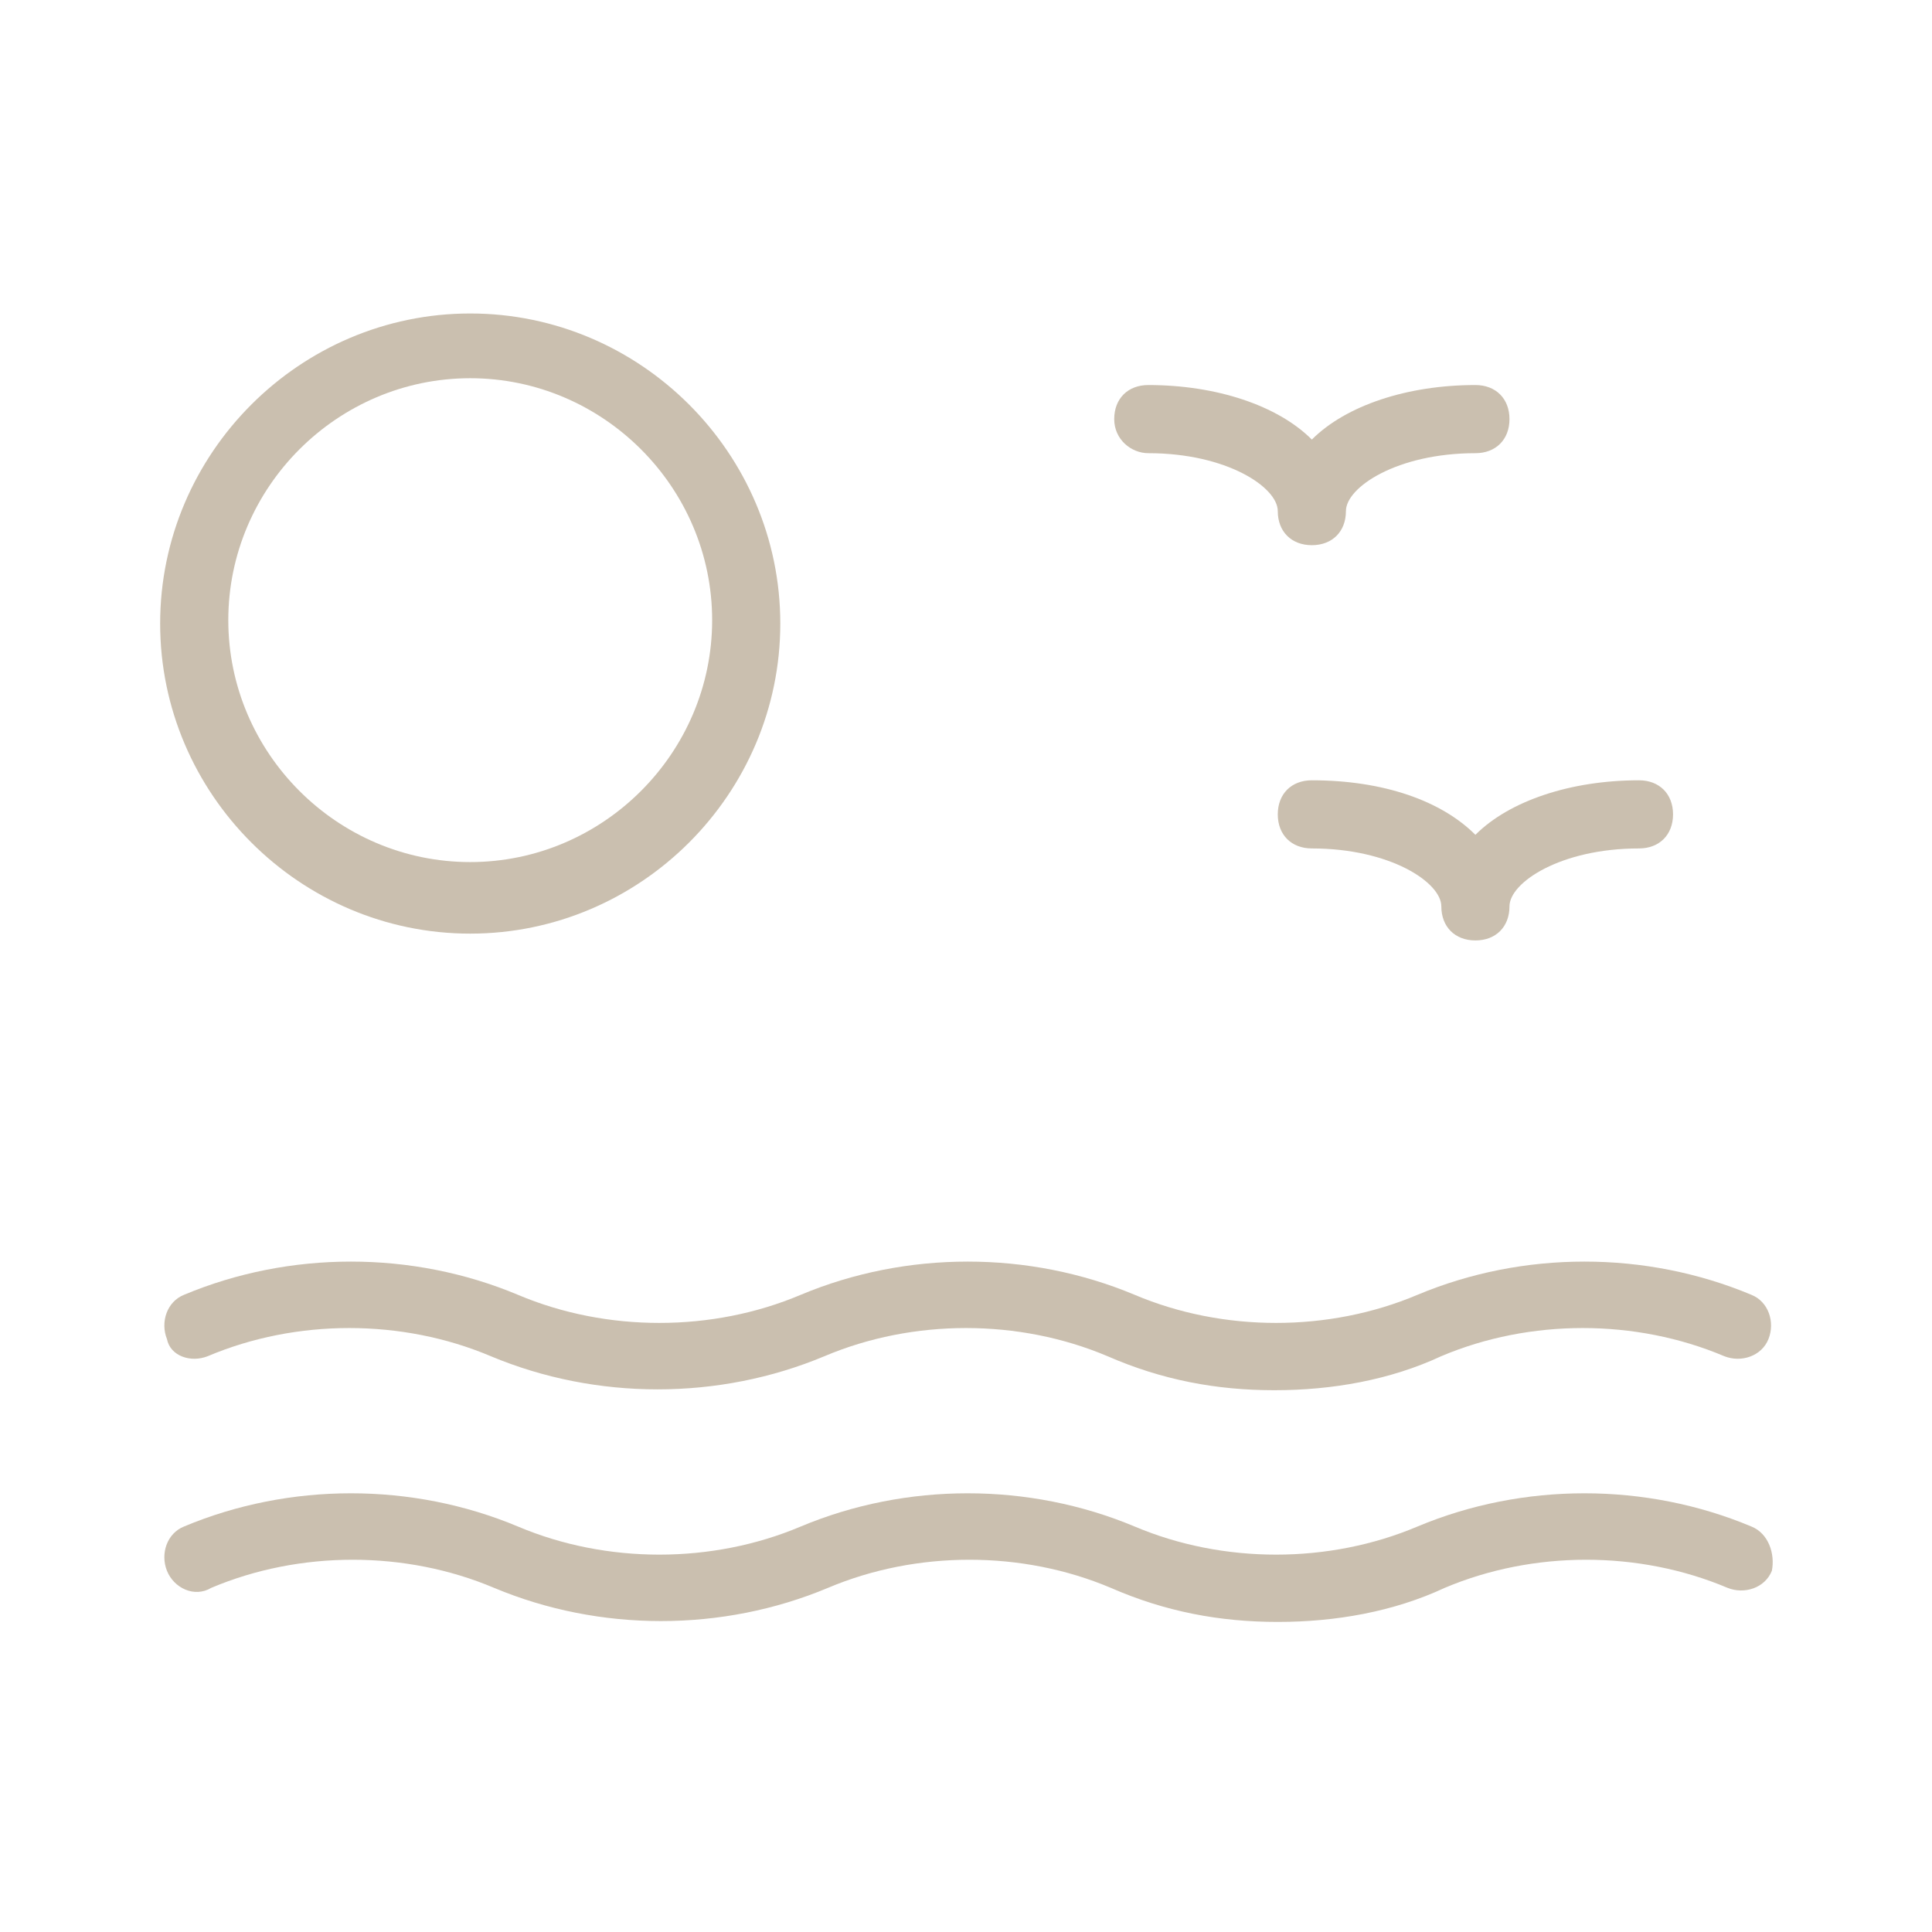
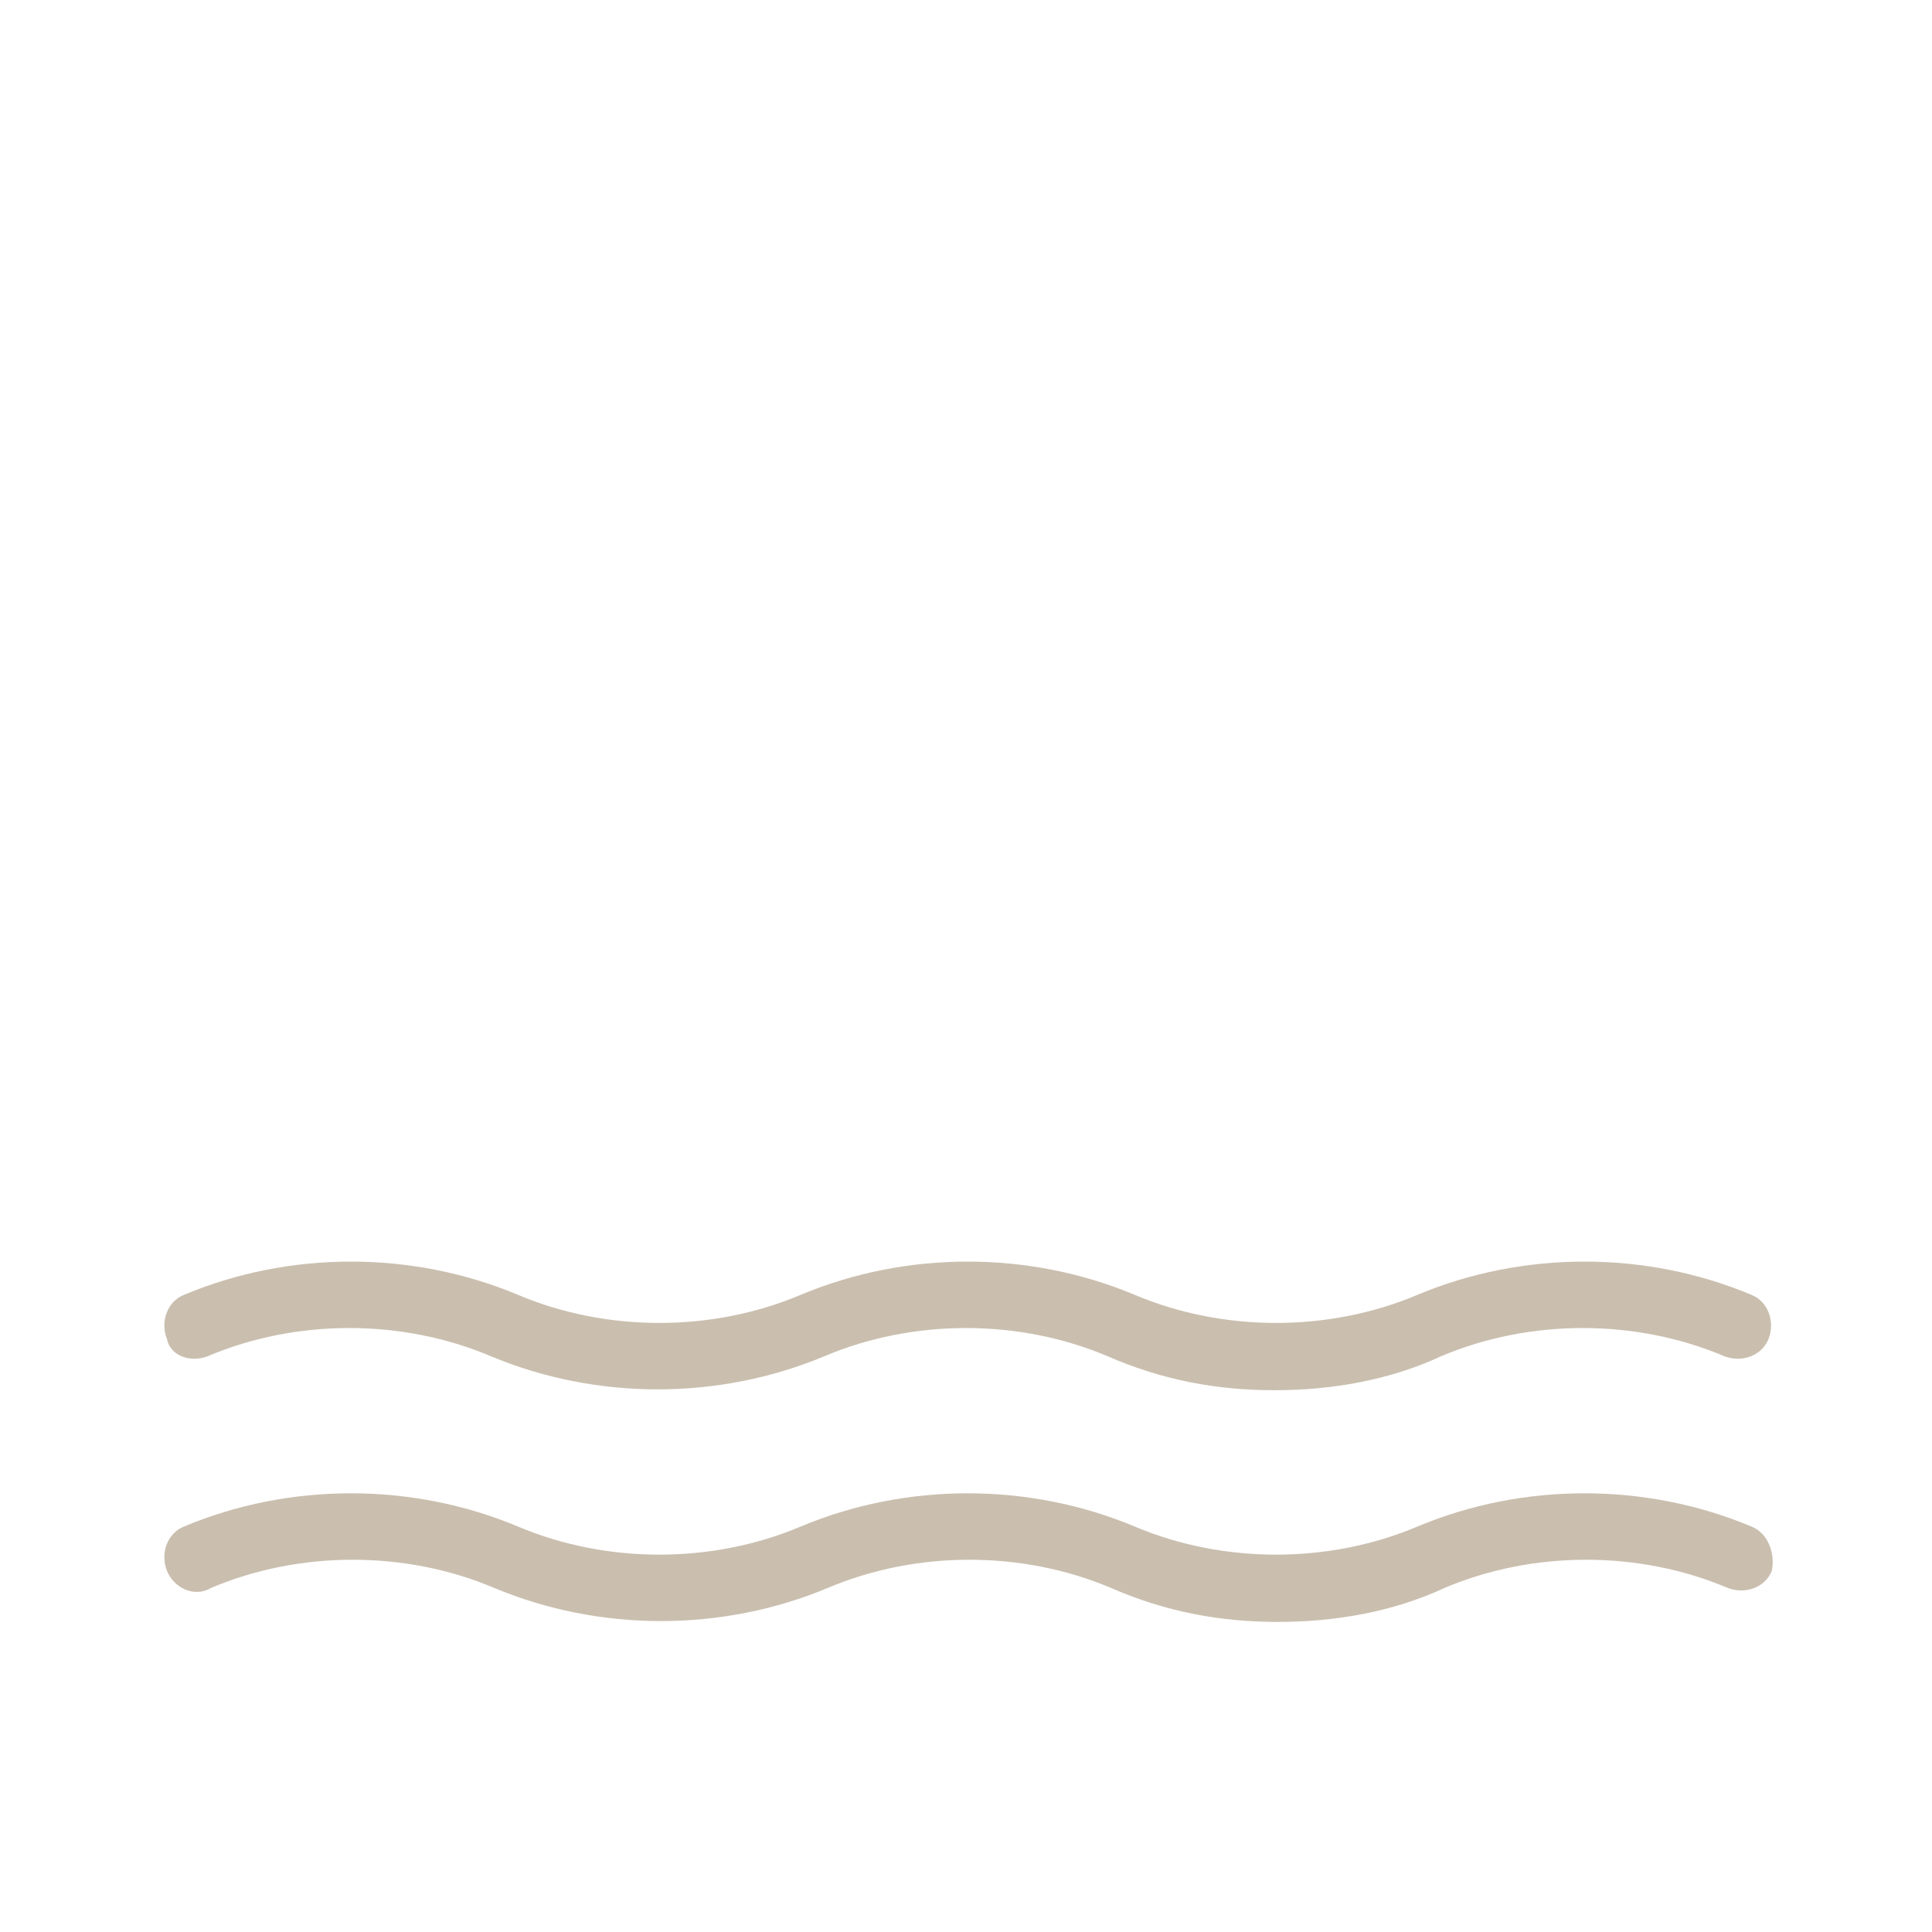
<svg xmlns="http://www.w3.org/2000/svg" version="1.1" id="Laag_1" x="0px" y="0px" viewBox="0 0 56.7 56.7" style="enable-background:new 0 0 56.7 56.7;" xml:space="preserve">
  <style type="text/css">
	.st0{fill:#CABFAF;}
</style>
  <g>
    <path class="st0" d="M6.1,39.8c2.6-1.1,5.7-1.1,8.3,0c3.1,1.3,6.7,1.3,9.8,0c2.6-1.1,5.7-1.1,8.3,0c1.6,0.7,3.2,1,4.9,1   s3.4-0.3,4.9-1c2.6-1.1,5.7-1.1,8.3,0c0.5,0.2,1.1,0,1.3-0.5c0.2-0.5,0-1.1-0.5-1.3c-3.1-1.3-6.7-1.3-9.8,0c-2.6,1.1-5.7,1.1-8.3,0   c-3.1-1.3-6.7-1.3-9.8,0c-2.6,1.1-5.7,1.1-8.3,0c-3.1-1.3-6.7-1.3-9.8,0c-0.5,0.2-0.7,0.8-0.5,1.3C5,39.8,5.6,40,6.1,39.8z" />
    <path class="st0" d="M51.4,44.8c-3.1-1.3-6.7-1.3-9.8,0c-2.6,1.1-5.7,1.1-8.3,0c-3.1-1.3-6.7-1.3-9.8,0c-2.6,1.1-5.7,1.1-8.3,0   c-3.1-1.3-6.7-1.3-9.8,0c-0.5,0.2-0.7,0.8-0.5,1.3c0.2,0.5,0.8,0.8,1.3,0.5c2.6-1.1,5.7-1.1,8.3,0c3.1,1.3,6.7,1.3,9.8,0   c2.6-1.1,5.7-1.1,8.3,0c1.6,0.7,3.2,1,4.9,1s3.4-0.3,4.9-1c2.6-1.1,5.7-1.1,8.3,0c0.5,0.2,1.1,0,1.3-0.5   C52.1,45.6,51.9,45,51.4,44.8z" />
-     <path class="st0" d="M13.8,27.4c5,0,9.1-4.1,9.1-9.1s-4.1-9.1-9.1-9.1s-9.1,4.1-9.1,9.1S8.8,27.4,13.8,27.4z M13.8,11.1   c3.9,0,7.1,3.2,7.1,7.1c0,3.9-3.2,7.1-7.1,7.1c-3.9,0-7.1-3.2-7.1-7.1C6.7,14.3,9.9,11.1,13.8,11.1z" />
-     <path class="st0" d="M33.7,13.3c2.3,0,3.8,1,3.8,1.7c0,0.6,0.4,1,1,1s1-0.4,1-1c0-0.7,1.5-1.7,3.8-1.7c0.6,0,1-0.4,1-1s-0.4-1-1-1   c-2,0-3.8,0.6-4.8,1.6c-1-1-2.8-1.6-4.8-1.6c-0.6,0-1,0.4-1,1S33.2,13.3,33.7,13.3z" />
-     <path class="st0" d="M38.5,22.9c-0.6,0-1,0.4-1,1s0.4,1,1,1c2.3,0,3.8,1,3.8,1.7c0,0.6,0.4,1,1,1s1-0.4,1-1c0-0.7,1.5-1.7,3.8-1.7   c0.6,0,1-0.4,1-1s-0.4-1-1-1c-2,0-3.8,0.6-4.8,1.6C42.3,23.5,40.6,22.9,38.5,22.9z" />
  </g>
</svg>